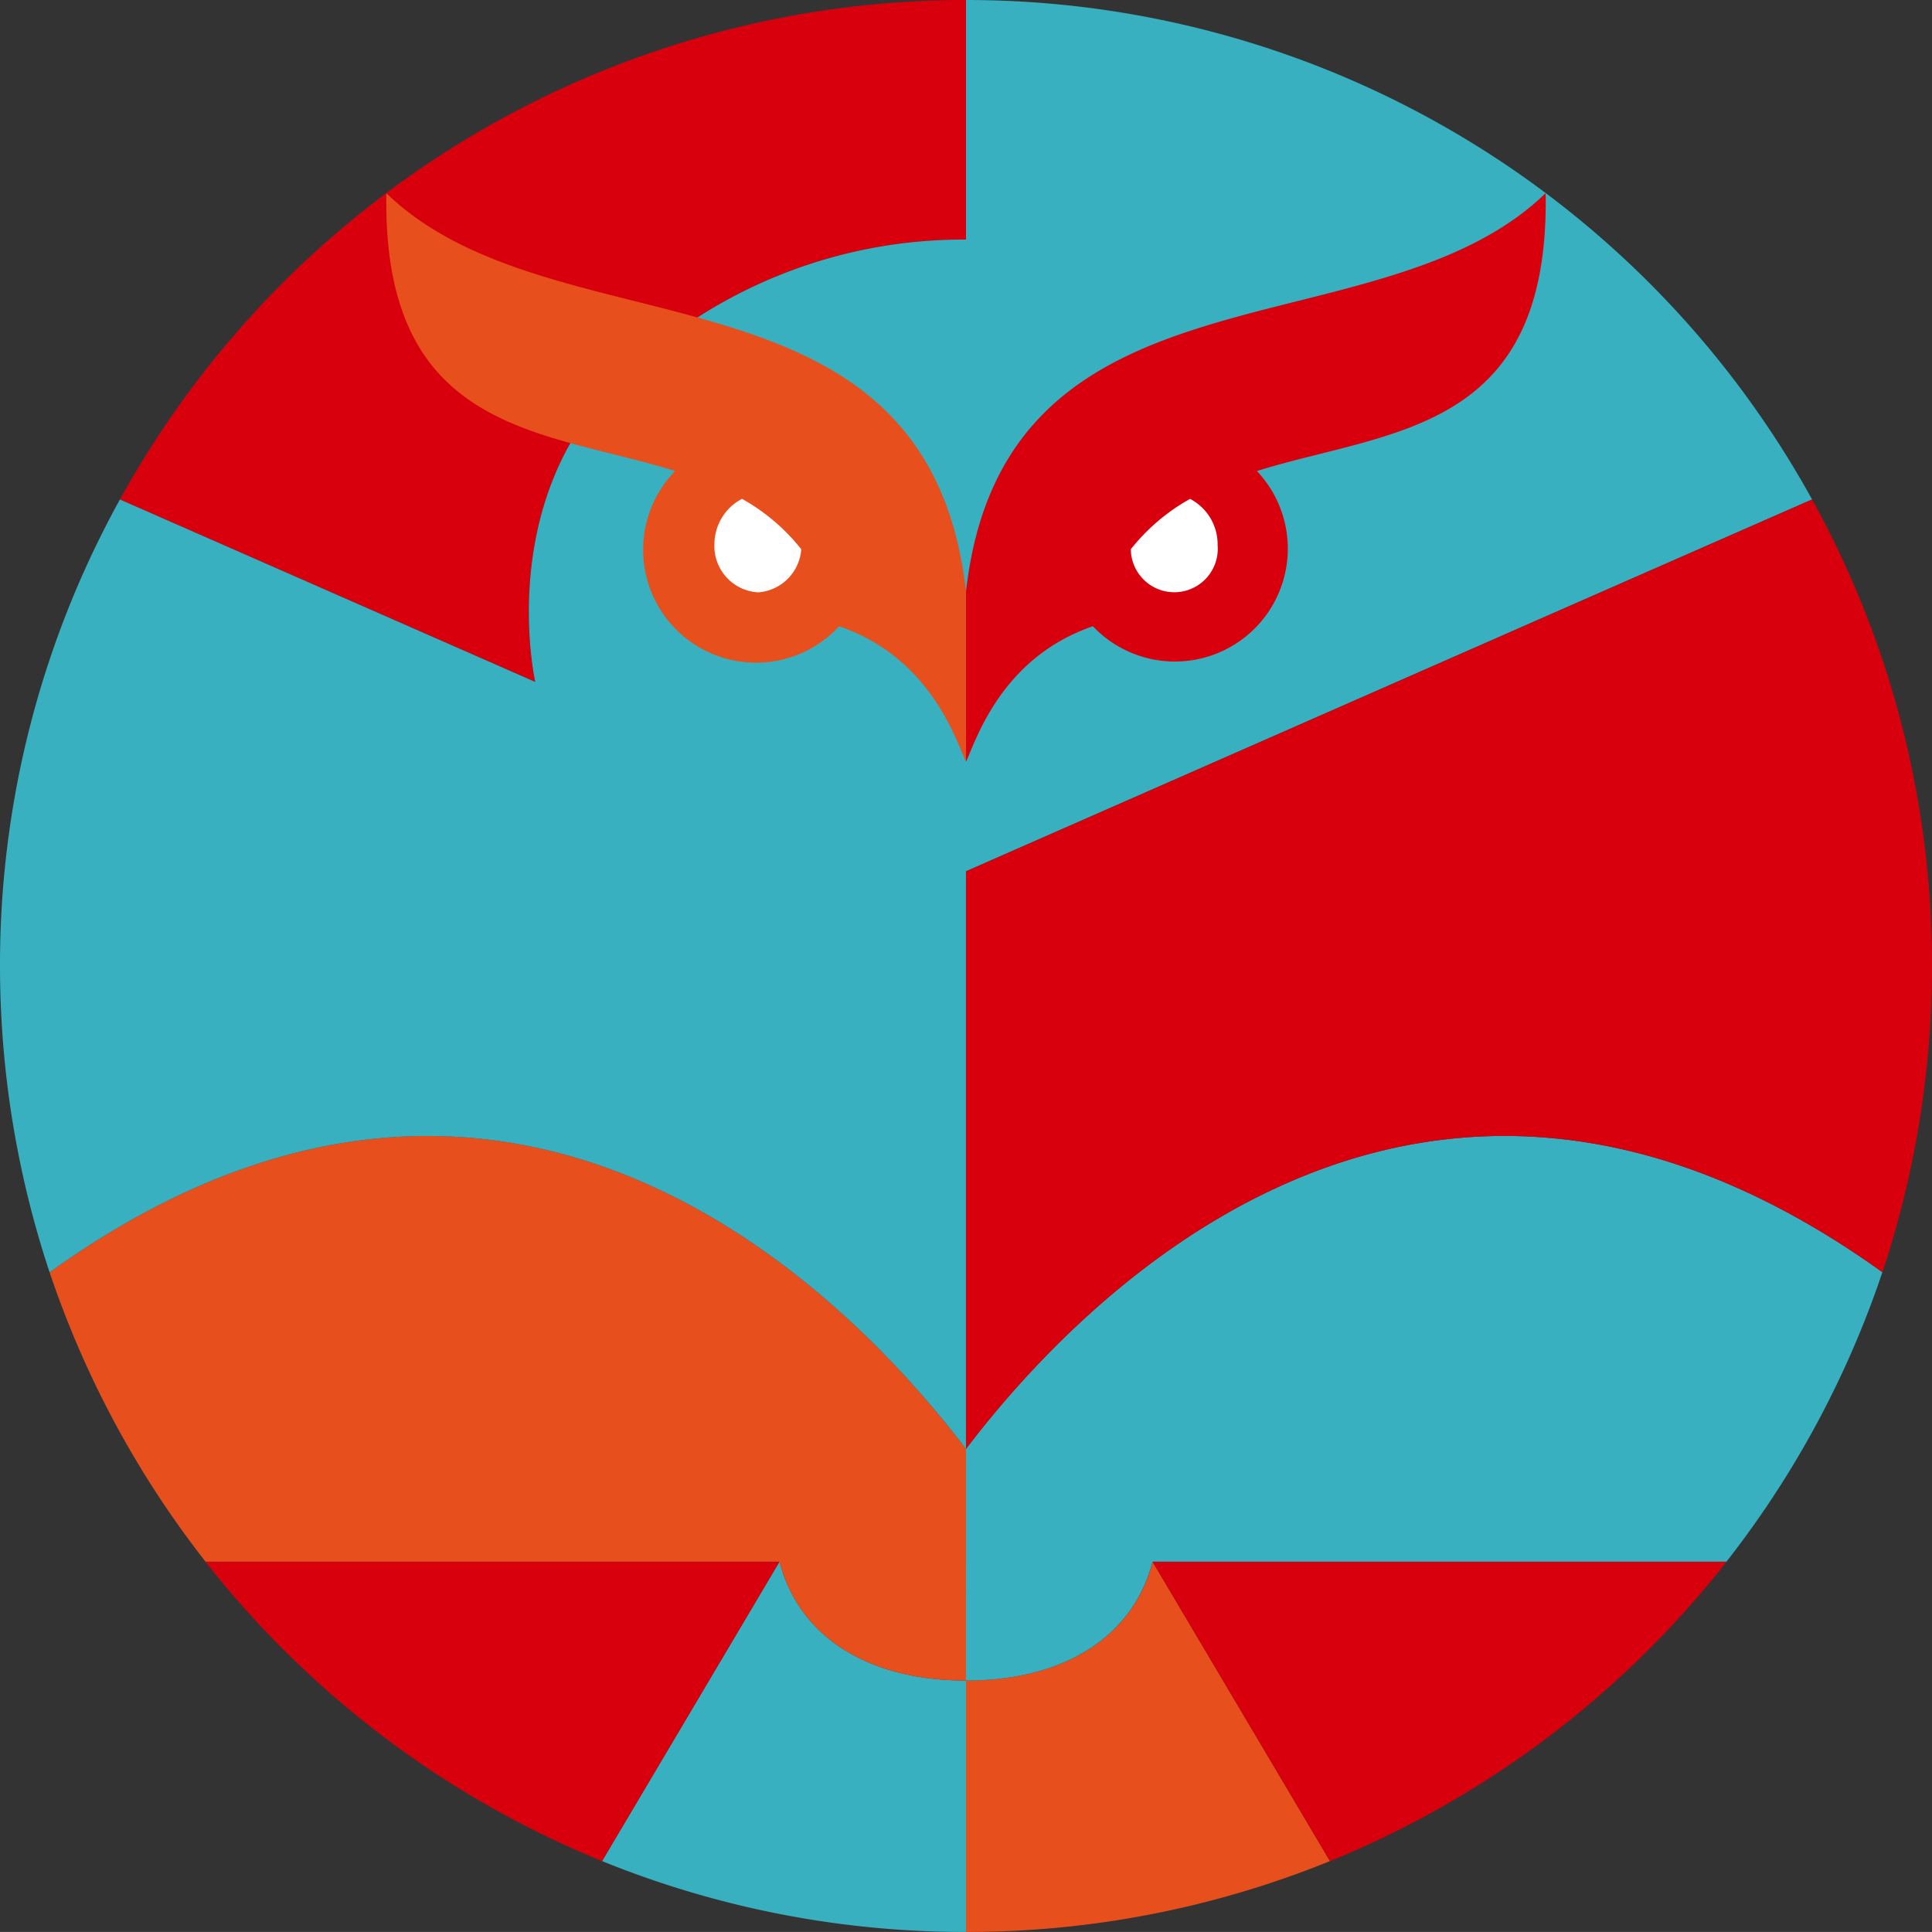
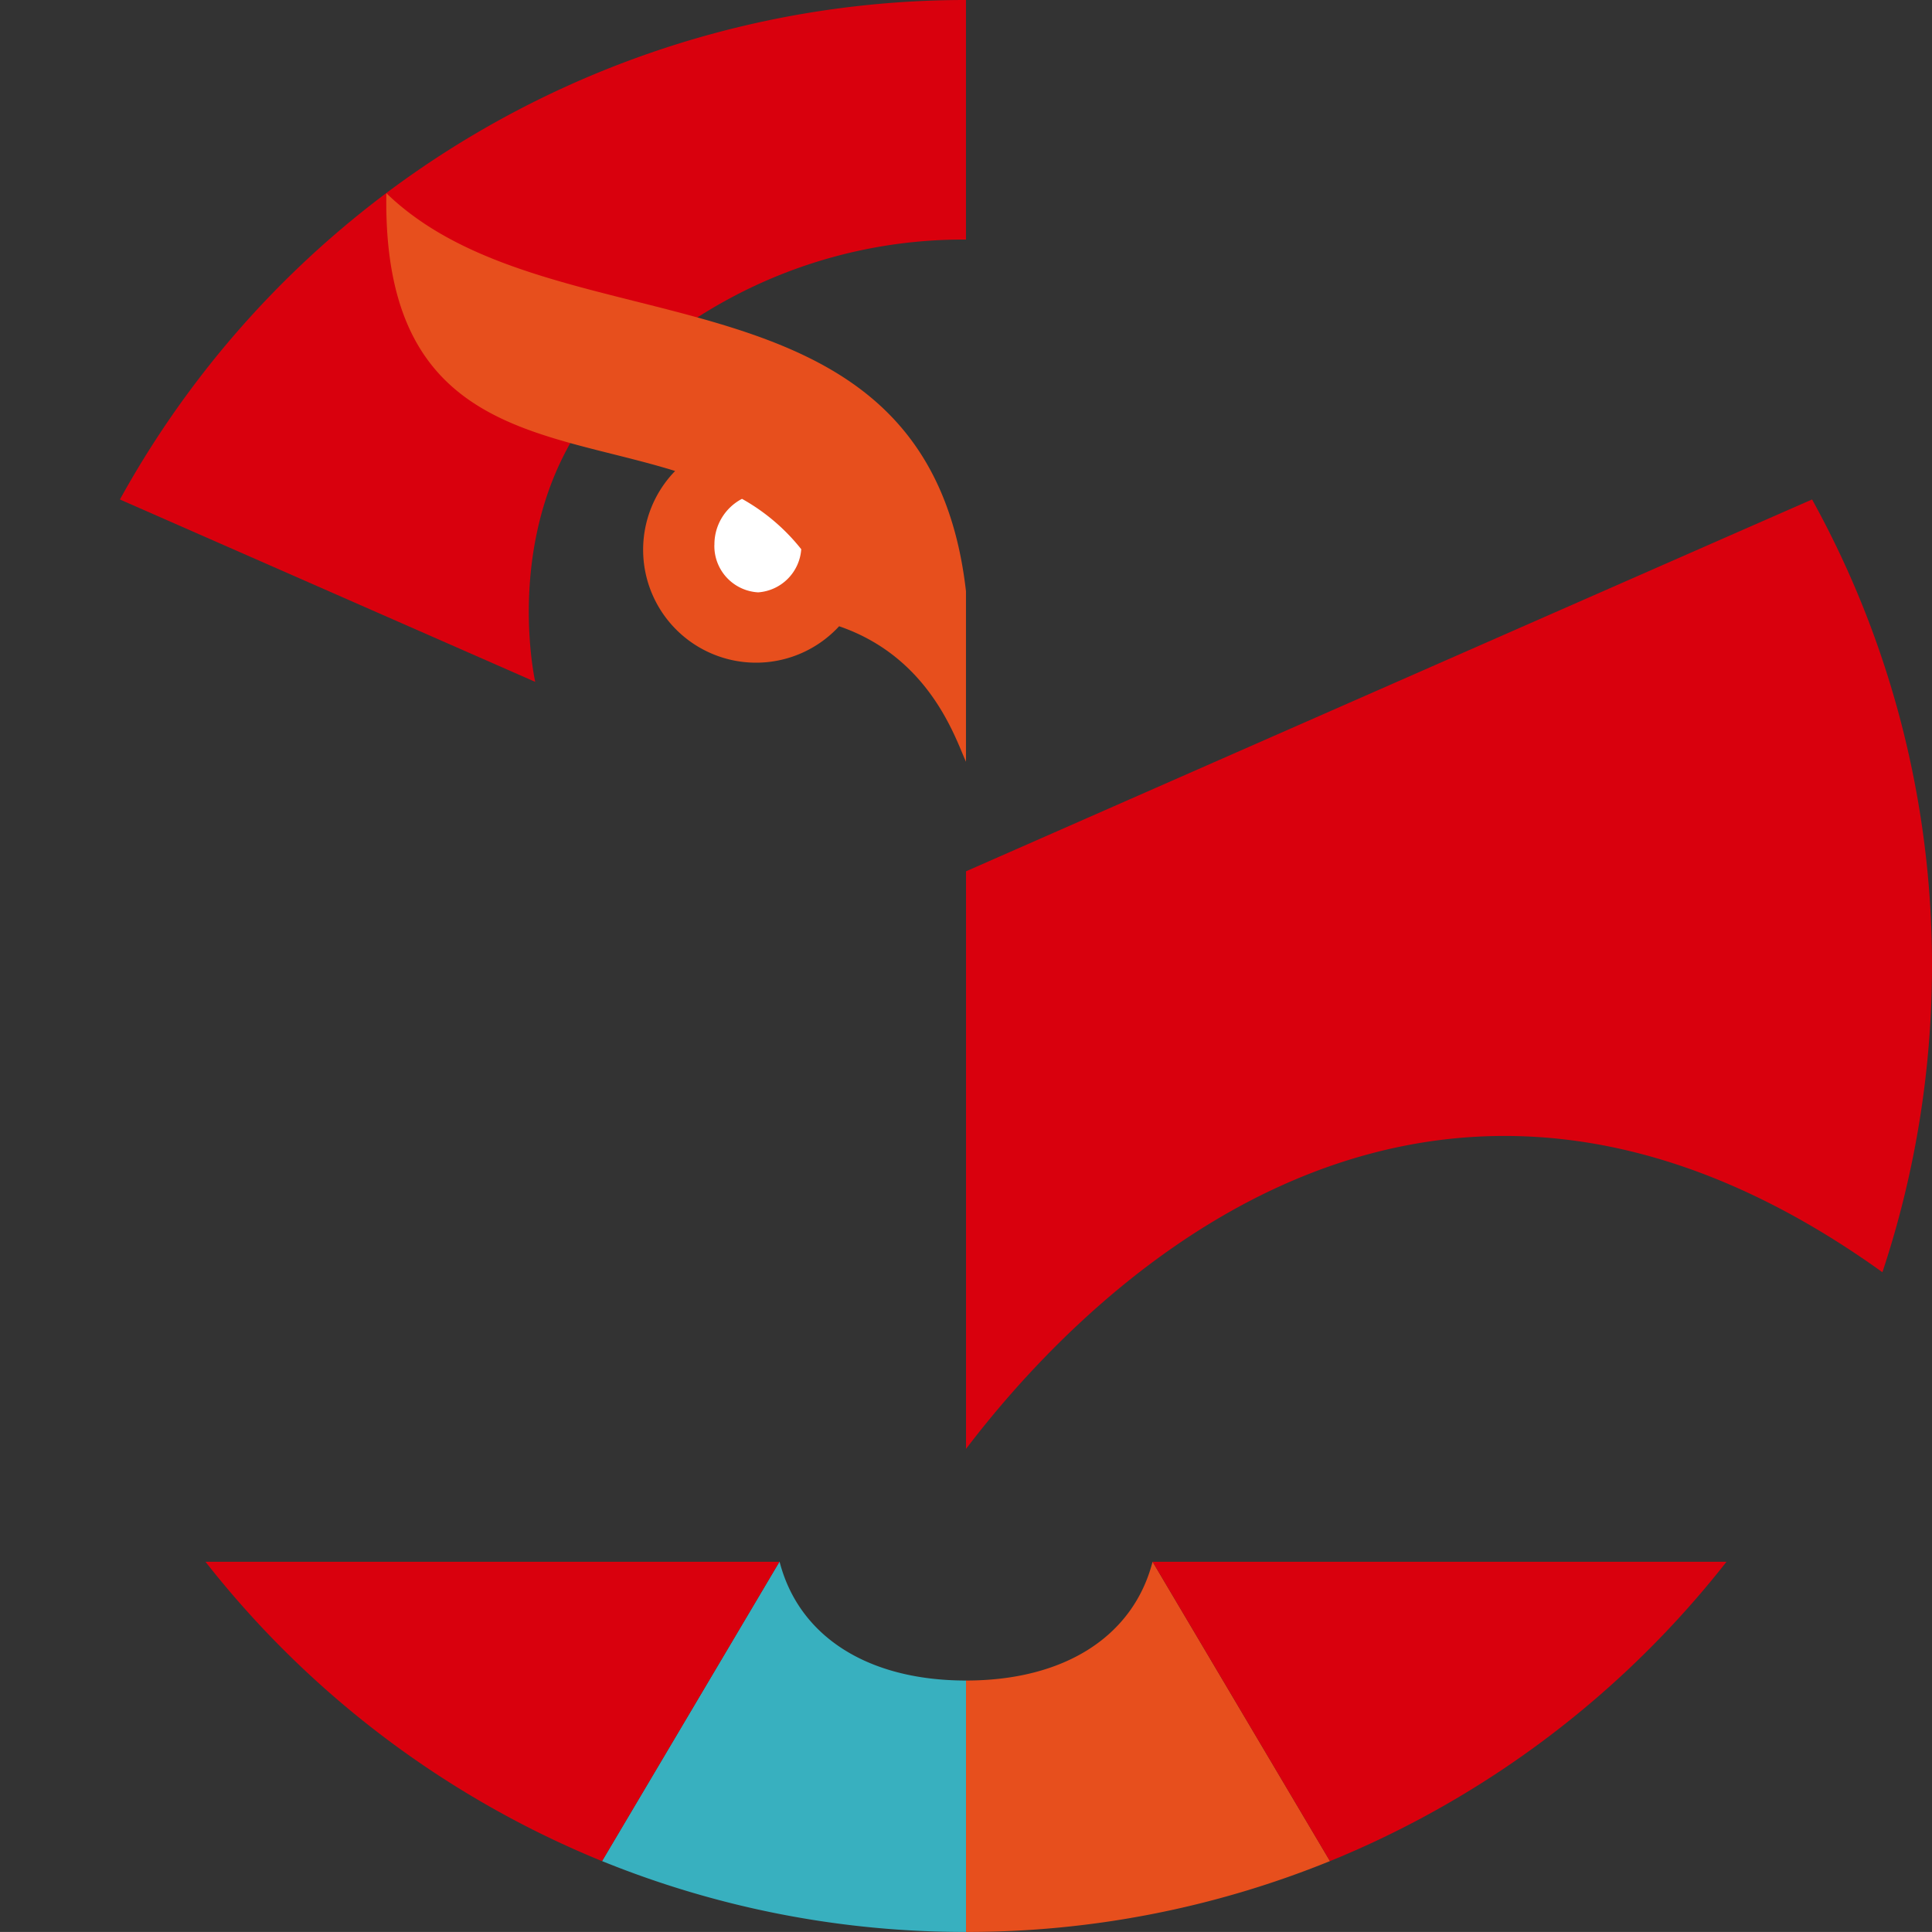
<svg xmlns="http://www.w3.org/2000/svg" width="75" height="74.998" viewBox="0 0 75 74.998">
  <rect x="0" y="0" width="75" height="74.998" fill="#333333" stroke="none" />
  <g id="logo_icon" data-name="logo icon" transform="translate(14638 428.5)">
    <path id="Path_172" data-name="Path 172" d="M24.553,45.827,17.666,57.449A37.409,37.409,0,0,0,31.8,60.2V50.44c-3.851,0-6.5-1.734-7.242-4.614" transform="translate(-14632.295 -413.702)" fill="#38b0bf" />
-     <path id="Path_173" data-name="Path 173" d="M28.309,45.831H6.031a37.623,37.623,0,0,0,15.393,11.62Z" transform="translate(-14636.053 -413.702)" fill="#d9000d" />
-     <path id="Path_174" data-name="Path 174" d="M37.029,45.482C33.5,40.851,20.055,25.271,1.455,38.623A37.684,37.684,0,0,0,7.509,49.861h22.28c.747,2.88,3.389,4.614,7.242,4.614V45.484Z" transform="translate(-14637.53 -417.736)" fill="#e74f1d" />
+     <path id="Path_173" data-name="Path 173" d="M28.309,45.831H6.031a37.623,37.623,0,0,0,15.393,11.62" transform="translate(-14636.053 -413.702)" fill="#d9000d" />
    <path id="Path_175" data-name="Path 175" d="M35.589,45.827l6.887,11.622A37.409,37.409,0,0,1,28.347,60.2V50.44c3.851,0,6.5-1.734,7.242-4.614" transform="translate(-14628.846 -413.702)" fill="#e74f1d" />
    <path id="Path_176" data-name="Path 176" d="M33.823,45.831H56.1a37.6,37.6,0,0,1-15.392,11.62Z" transform="translate(-14627.079 -413.702)" fill="#d9000d" />
-     <path id="Path_177" data-name="Path 177" d="M28.347,45.482c3.526-4.632,16.974-20.211,35.574-6.859a37.684,37.684,0,0,1-6.054,11.238H35.588c-.747,2.88-3.389,4.614-7.242,4.614V45.484Z" transform="translate(-14628.847 -417.736)" fill="#38b0bf" />
    <path id="Path_178" data-name="Path 178" d="M3.519,19.39A37.488,37.488,0,0,1,36.363,0V9.3a19.1,19.1,0,0,0-13.608,5.583c-4.671,4.728-3.114,11.582-3.113,11.587h0Z" transform="translate(-14636.864 -428.5)" fill="#d9000d" />
-     <path id="Path_179" data-name="Path 179" d="M4.655,19.39l16.124,7.083s-1.558-6.859,3.113-11.587A19.1,19.1,0,0,1,37.5,9.3V0A37.487,37.487,0,0,1,70.345,19.39c-1.06.462-8.559,3.756-16.124,7.083-.015.009-16.722,7.351-16.722,7.351V56.248h0c-3.527-4.63-16.974-20.211-35.574-6.858A37.742,37.742,0,0,1,0,37.5,37.333,37.333,0,0,1,4.655,19.39" transform="translate(-14638 -428.5)" fill="#38b0bf" />
    <path id="Path_180" data-name="Path 180" d="M61.191,14.657a37.333,37.333,0,0,1,4.655,18.109,37.742,37.742,0,0,1-1.925,11.889c-18.6-13.354-32.048,2.228-35.574,6.858h0V29.091s30.62-13.466,32.844-14.434" transform="translate(-14628.846 -423.767)" fill="#d9000d" />
    <path id="Path_181" data-name="Path 181" d="M11.338,5.669C11.18,15,17.389,14.846,22.548,16.453a4.384,4.384,0,1,0,6.367,6.027c3.536,1.214,4.522,4.385,4.924,5.259v-6.62c-1.509-13.252-15.953-9.111-22.5-15.45" transform="translate(-14634.34 -426.669)" fill="#e74f1d" />
    <path id="Path_182" data-name="Path 182" d="M20.963,16.423a1.8,1.8,0,0,0,1.7,1.845,1.806,1.806,0,0,0,1.672-1.675,7.746,7.746,0,0,0-2.3-1.955,1.993,1.993,0,0,0-1.07,1.785" transform="translate(-14631.231 -423.773)" fill="#fff" />
-     <path id="Path_183" data-name="Path 183" d="M50.848,5.669C51.006,15,44.8,14.846,39.638,16.453a4.383,4.383,0,1,1-6.366,6.027c-3.537,1.214-4.523,4.385-4.925,5.259v-6.62c1.509-13.252,15.953-9.111,22.5-15.45" transform="translate(-14628.846 -426.669)" fill="#d9000d" />
-     <path id="Path_184" data-name="Path 184" d="M36.552,16.423a1.688,1.688,0,1,1-3.369.171,7.746,7.746,0,0,1,2.3-1.955,1.993,1.993,0,0,1,1.07,1.785" transform="translate(-14627.285 -423.773)" fill="#fff" />
  </g>
</svg>